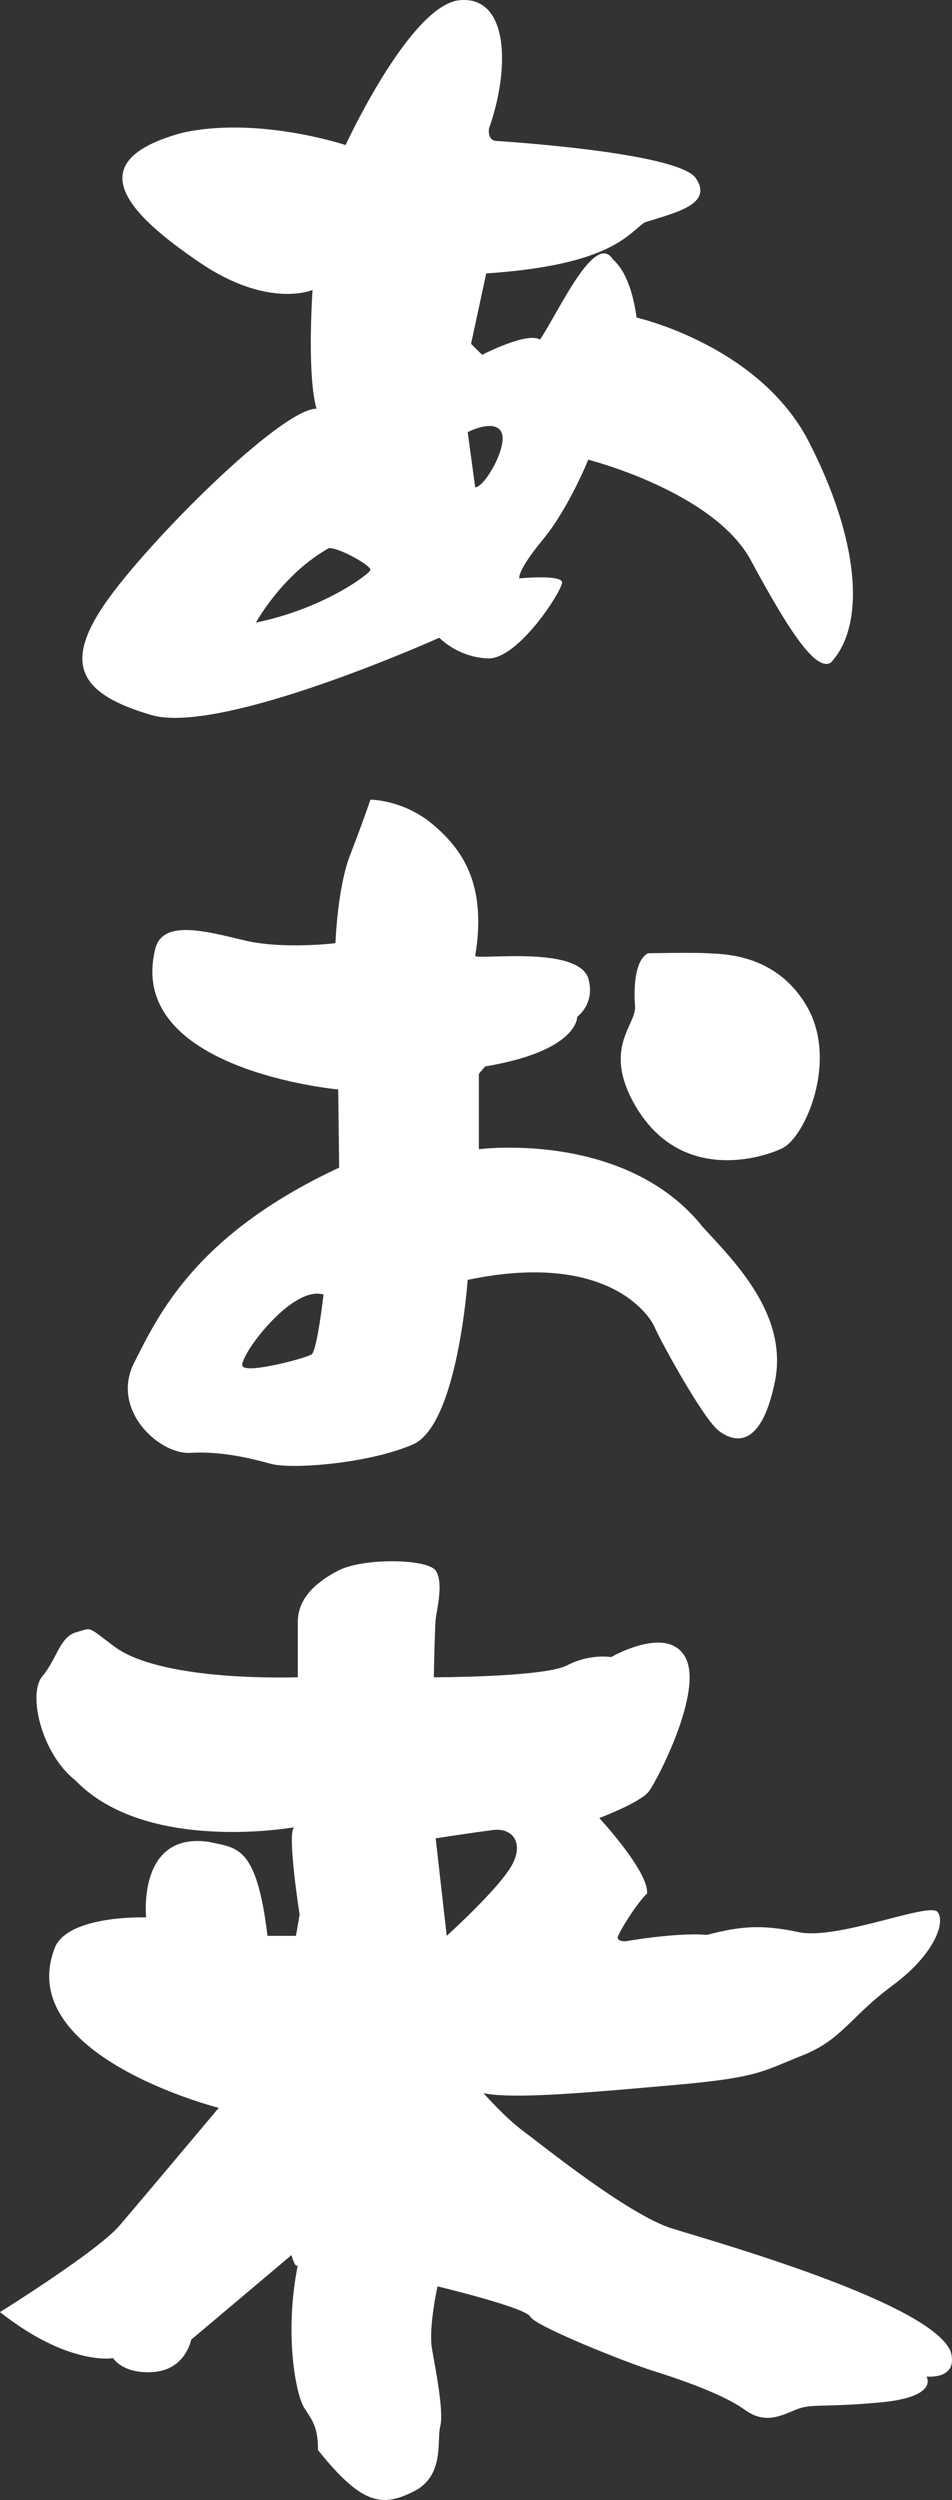
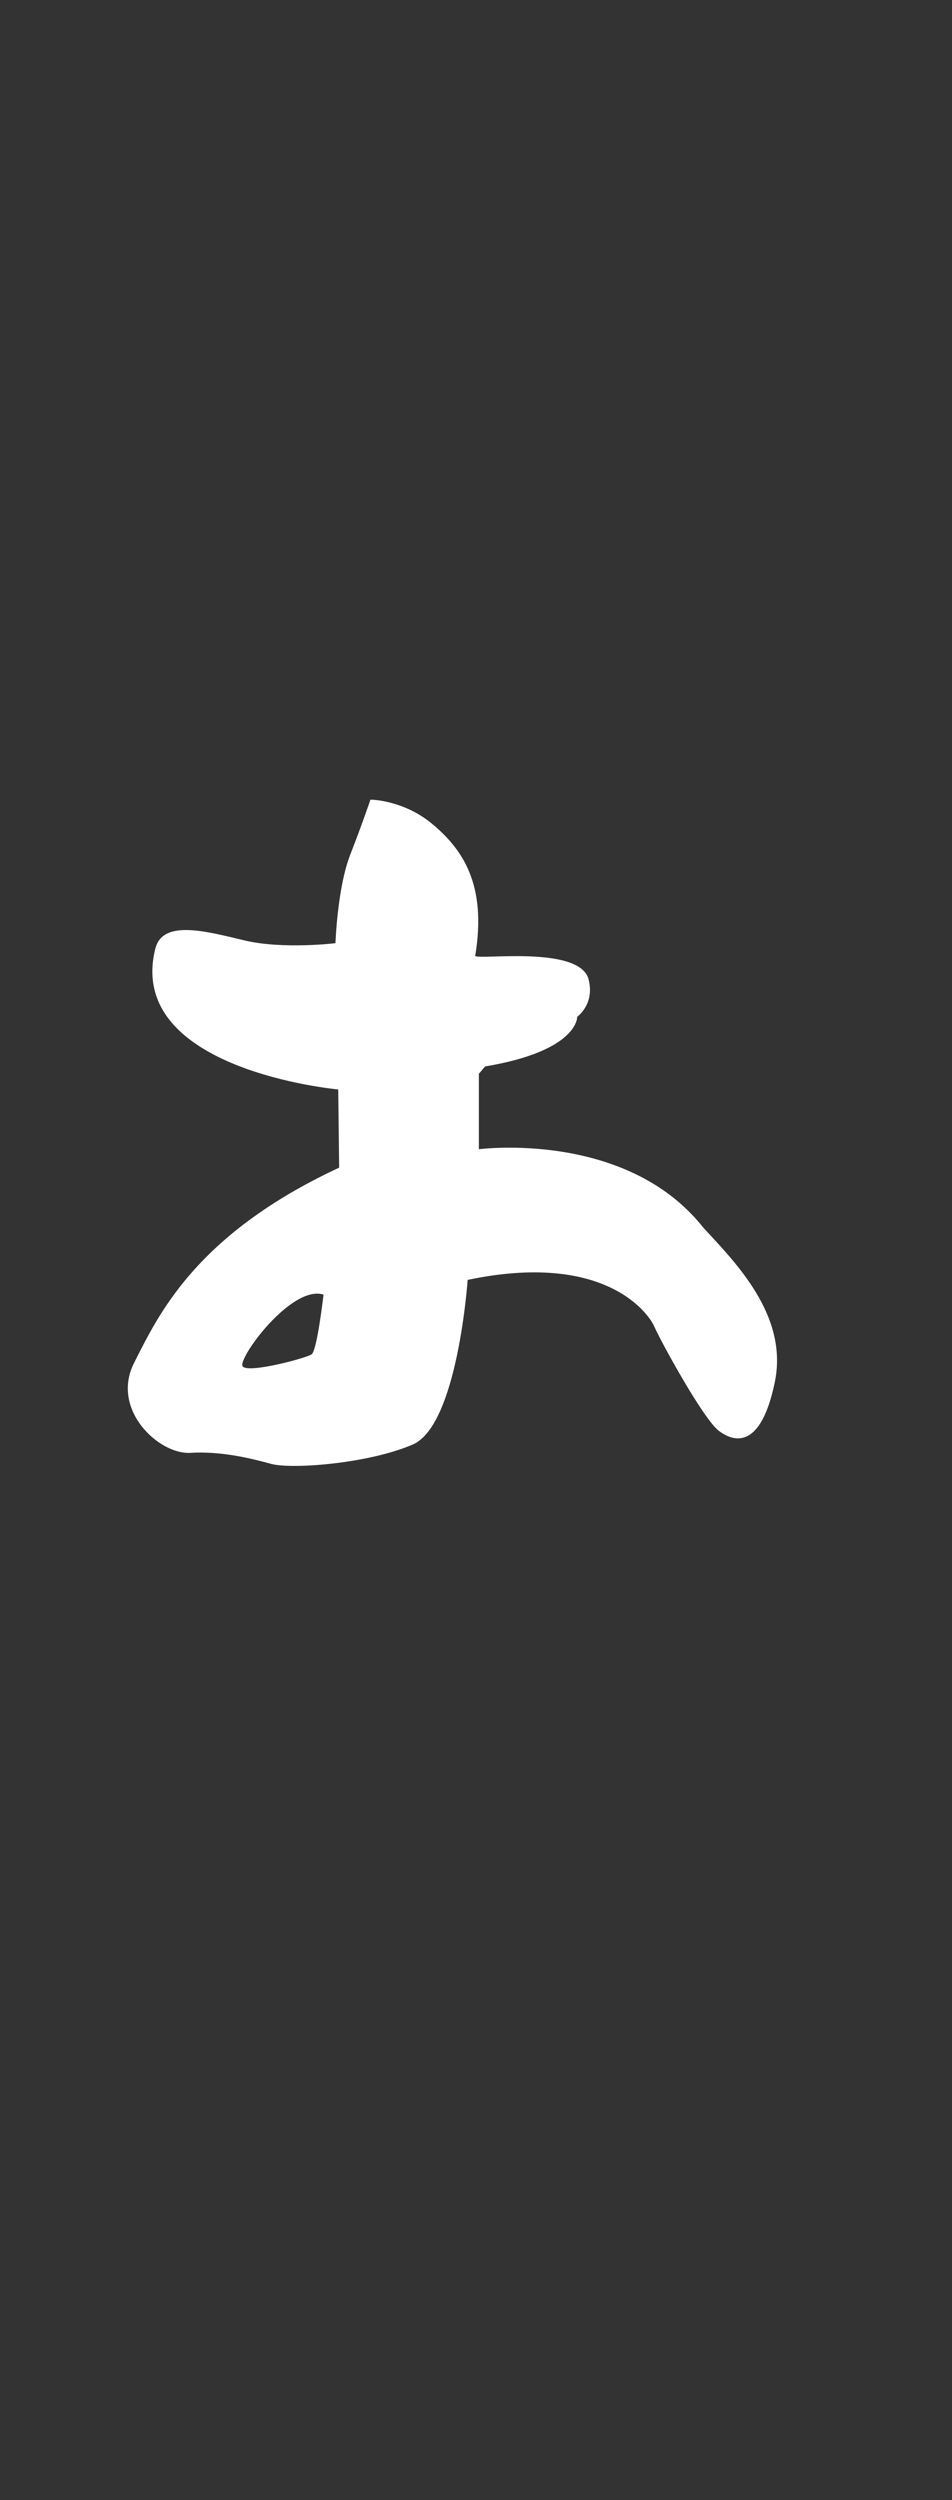
<svg xmlns="http://www.w3.org/2000/svg" id="_レイヤー_1" width="152.384" height="399.794" viewBox="0 0 152.384 399.794">
  <rect x="0" y="0" width="152.384" height="399.794" fill="#333333" stroke="none" />
  <defs>
    <style>.cls-1{fill:#fff;}</style>
  </defs>
-   <path class="cls-1" d="M24.201,114.341c11.256,3.31,46.123-12.358,46.123-12.358,0,0,2.869,3.09,7.735,3.31,4.865,.221,11.906-10.813,11.906-12.138s-6.841-.662-6.841-.662c0,0-.441-1.102,3.752-6.178,4.193-5.076,7.283-12.799,7.283-12.799,0,0,20.083,5.076,26.041,16.108,5.958,11.036,10.373,17.877,12.8,16.331,5.738-6.178,4.414-19.861-3.531-35.308-7.945-15.449-27.585-19.862-27.585-19.862,0,0-.662-6.621-3.752-9.268-2.869-4.635-8.606,8.165-11.696,12.799-1.986-1.325-9.269,2.427-9.269,2.427l-1.766-1.765,2.428-11.255c20.083-1.325,22.73-6.401,25.379-8.165,4.855-1.546,11.035-2.869,8.165-7.063-2.869-4.193-31.999-5.958-31.999-5.958,0,0-1.324,0-1.103-1.986C81.58,11.281,81.58-.636,73.635,.026c-7.945,.662-18.316,23.172-18.316,23.172,0,0-13.904-4.635-26.041-1.987-17.214,4.635-8.386,13.242,2.647,20.746,11.035,7.503,18.097,4.413,18.097,4.413-.883,15.227,.662,18.98,.662,18.98-5.738,0-27.365,21.627-33.986,31.337-6.621,9.71-3.752,14.344,7.503,17.654Zm56.054-45.24c1.104,2.207-2.648,8.827-4.193,8.827l-1.206-8.827s4.297-2.207,5.4,0Zm-27.585,18.538c1.765,0,6.841,2.869,6.62,3.53-.221,.661-7.502,6.178-18.316,8.387,0,0,4.193-7.725,11.696-11.917Z" />
  <path class="cls-1" d="M21.479,217.917c-3.826,7.504,3.972,14.712,8.975,14.418,5.003-.293,9.71,.883,12.947,1.766,3.236,.882,15.448,0,22.656-3.089,7.209-3.09,8.798-26.335,8.798-26.335,21.744-4.56,28.867,5.147,29.896,7.502,1.029,2.356,7.798,14.712,10.298,16.626,2.5,1.914,6.769,2.94,8.976-7.798,2.207-10.74-6.474-19.273-11.476-24.717-12.358-15.595-35.899-12.508-35.899-12.508v-12.062l1.005-1.178c14.981-2.502,14.737-7.945,14.737-7.945,0,0,2.944-2.058,1.766-6.178-1.766-5.15-17.066-2.94-18.097-3.53,1.912-11.476-2.06-17.065-6.767-21.038-4.707-3.973-9.998-3.973-9.998-3.973,0,0-1.185,3.532-3.243,8.828-2.059,5.296-2.355,14.125-2.355,14.125,0,0-8.386,1.029-14.566-.442-6.178-1.47-13.092-3.384-14.27,1.323-4.855,19.421,29.277,22.512,29.277,22.512l.148,12.505c-23.098,10.739-28.984,23.687-32.809,31.19Zm30.309-10.888s-1.03,8.975-1.912,9.563c-.883,.589-10.152,3.09-11.034,1.912-.883-1.178,7.796-13.095,12.947-11.476Z" />
-   <path class="cls-1" d="M129.174,160.98c-5.003-8.68-13.829-8.387-15.889-8.534-2.061-.149-9.562,0-9.562,0-2.795,1.47-2.061,8.534-2.061,8.534,.057,2.965-4.56,6.18-.882,14.123,6.924,14.346,20.744,10.3,24.422,8.533,3.678-1.766,8.975-13.977,3.973-22.656Z" />
-   <path class="cls-1" d="M152.125,375.926c-3.532-7.8-37.517-17.357-44.579-19.564-7.061-2.207-21.037-13.54-23.834-15.597-2.797-2.058-6.325-6.031-6.325-6.031,4.854,1.03,17.359-.148,30.749-1.323,13.389-1.177,13.975-2.208,20.303-4.711,6.327-2.504,7.65-6.18,14.417-11.18,6.767-4.998,8.534-10.15,7.21-11.773-1.325-1.62-16.039,4.564-22.217,3.239-6.18-1.323-9.562-.882-14.712,.441-4.71-.441-13.095,1.03-13.095,1.03,0,0-1.176,0-1.176-.589s3.089-5.589,4.707-7.062c.293-3.532-7.65-12.065-7.65-12.065,0,0,6.621-2.5,7.945-4.266,1.323-1.765,8.68-15.888,5.885-21.334-2.797-5.444-11.917-.145-11.917-.145,0,0-3.383-.59-7.062,1.323-3.679,1.914-21.332,1.911-21.332,1.911,0,0,.147-7.796,.295-9.28,.148-1.482,1.324-5.872,0-7.786-1.325-1.914-11.624-2.058-15.597,0-3.972,2.058-6.472,4.707-6.472,8.239v8.827c-13.829,.293-24.717-1.469-29.279-4.855-4.562-3.387-3.531-3.09-6.179-2.351-2.648,.737-3.09,4.265-5.443,7.062-2.353,2.797-.147,12.359,5.297,16.624,11.329,11.769,35.015,7.502,35.015,7.502-1.177,.883,.883,13.976,.883,13.976l-.588,3.387h-4.56c-1.766-14.71-5.004-13.979-9.269-15.007-11.622-1.766-10.152,12.061-10.152,12.061,0,0-12.212-.441-14.566,4.711-6.913,17.361,26.188,25.744,26.188,25.744,0,0-12.358,14.714-15.89,18.835-3.531,4.12-19.125,13.827-19.125,13.827,11.035,8.681,18.096,7.36,18.096,7.36,0,0,1.617,2.648,6.621,2.206,5.003-.441,5.884-5.152,5.884-5.152l16.059-13.534s.567,2.207,1.008,1.617c-2.207,11.033-.295,20.745,1.029,22.806,1.325,2.063,2.207,3.09,2.207,6.765,7.062,8.829,10.298,9.125,15.302,6.622,5.003-2.504,3.678-8.09,4.265-10.444,.588-2.356-.734-8.977-1.323-12.359-.59-3.383,.883-10.002,.883-10.002,0,0,14.124,3.381,14.859,4.855,.736,1.471,15.007,7.205,19.716,8.679,4.708,1.472,11.327,3.824,14.565,6.178,3.238,2.356,5.738,1.031,8.237,0,2.5-1.03,4.415-.293,13.683-1.174,9.269-.883,7.21-4.121,7.21-4.121,0,0,5.297,.589,3.824-4.122Zm-80.623-66.35l-1.765-15.596s5.736-.883,9.12-1.325c3.384-.442,5.297,2.355,2.648,6.326-2.648,3.974-10.003,10.595-10.003,10.595Z" />
</svg>